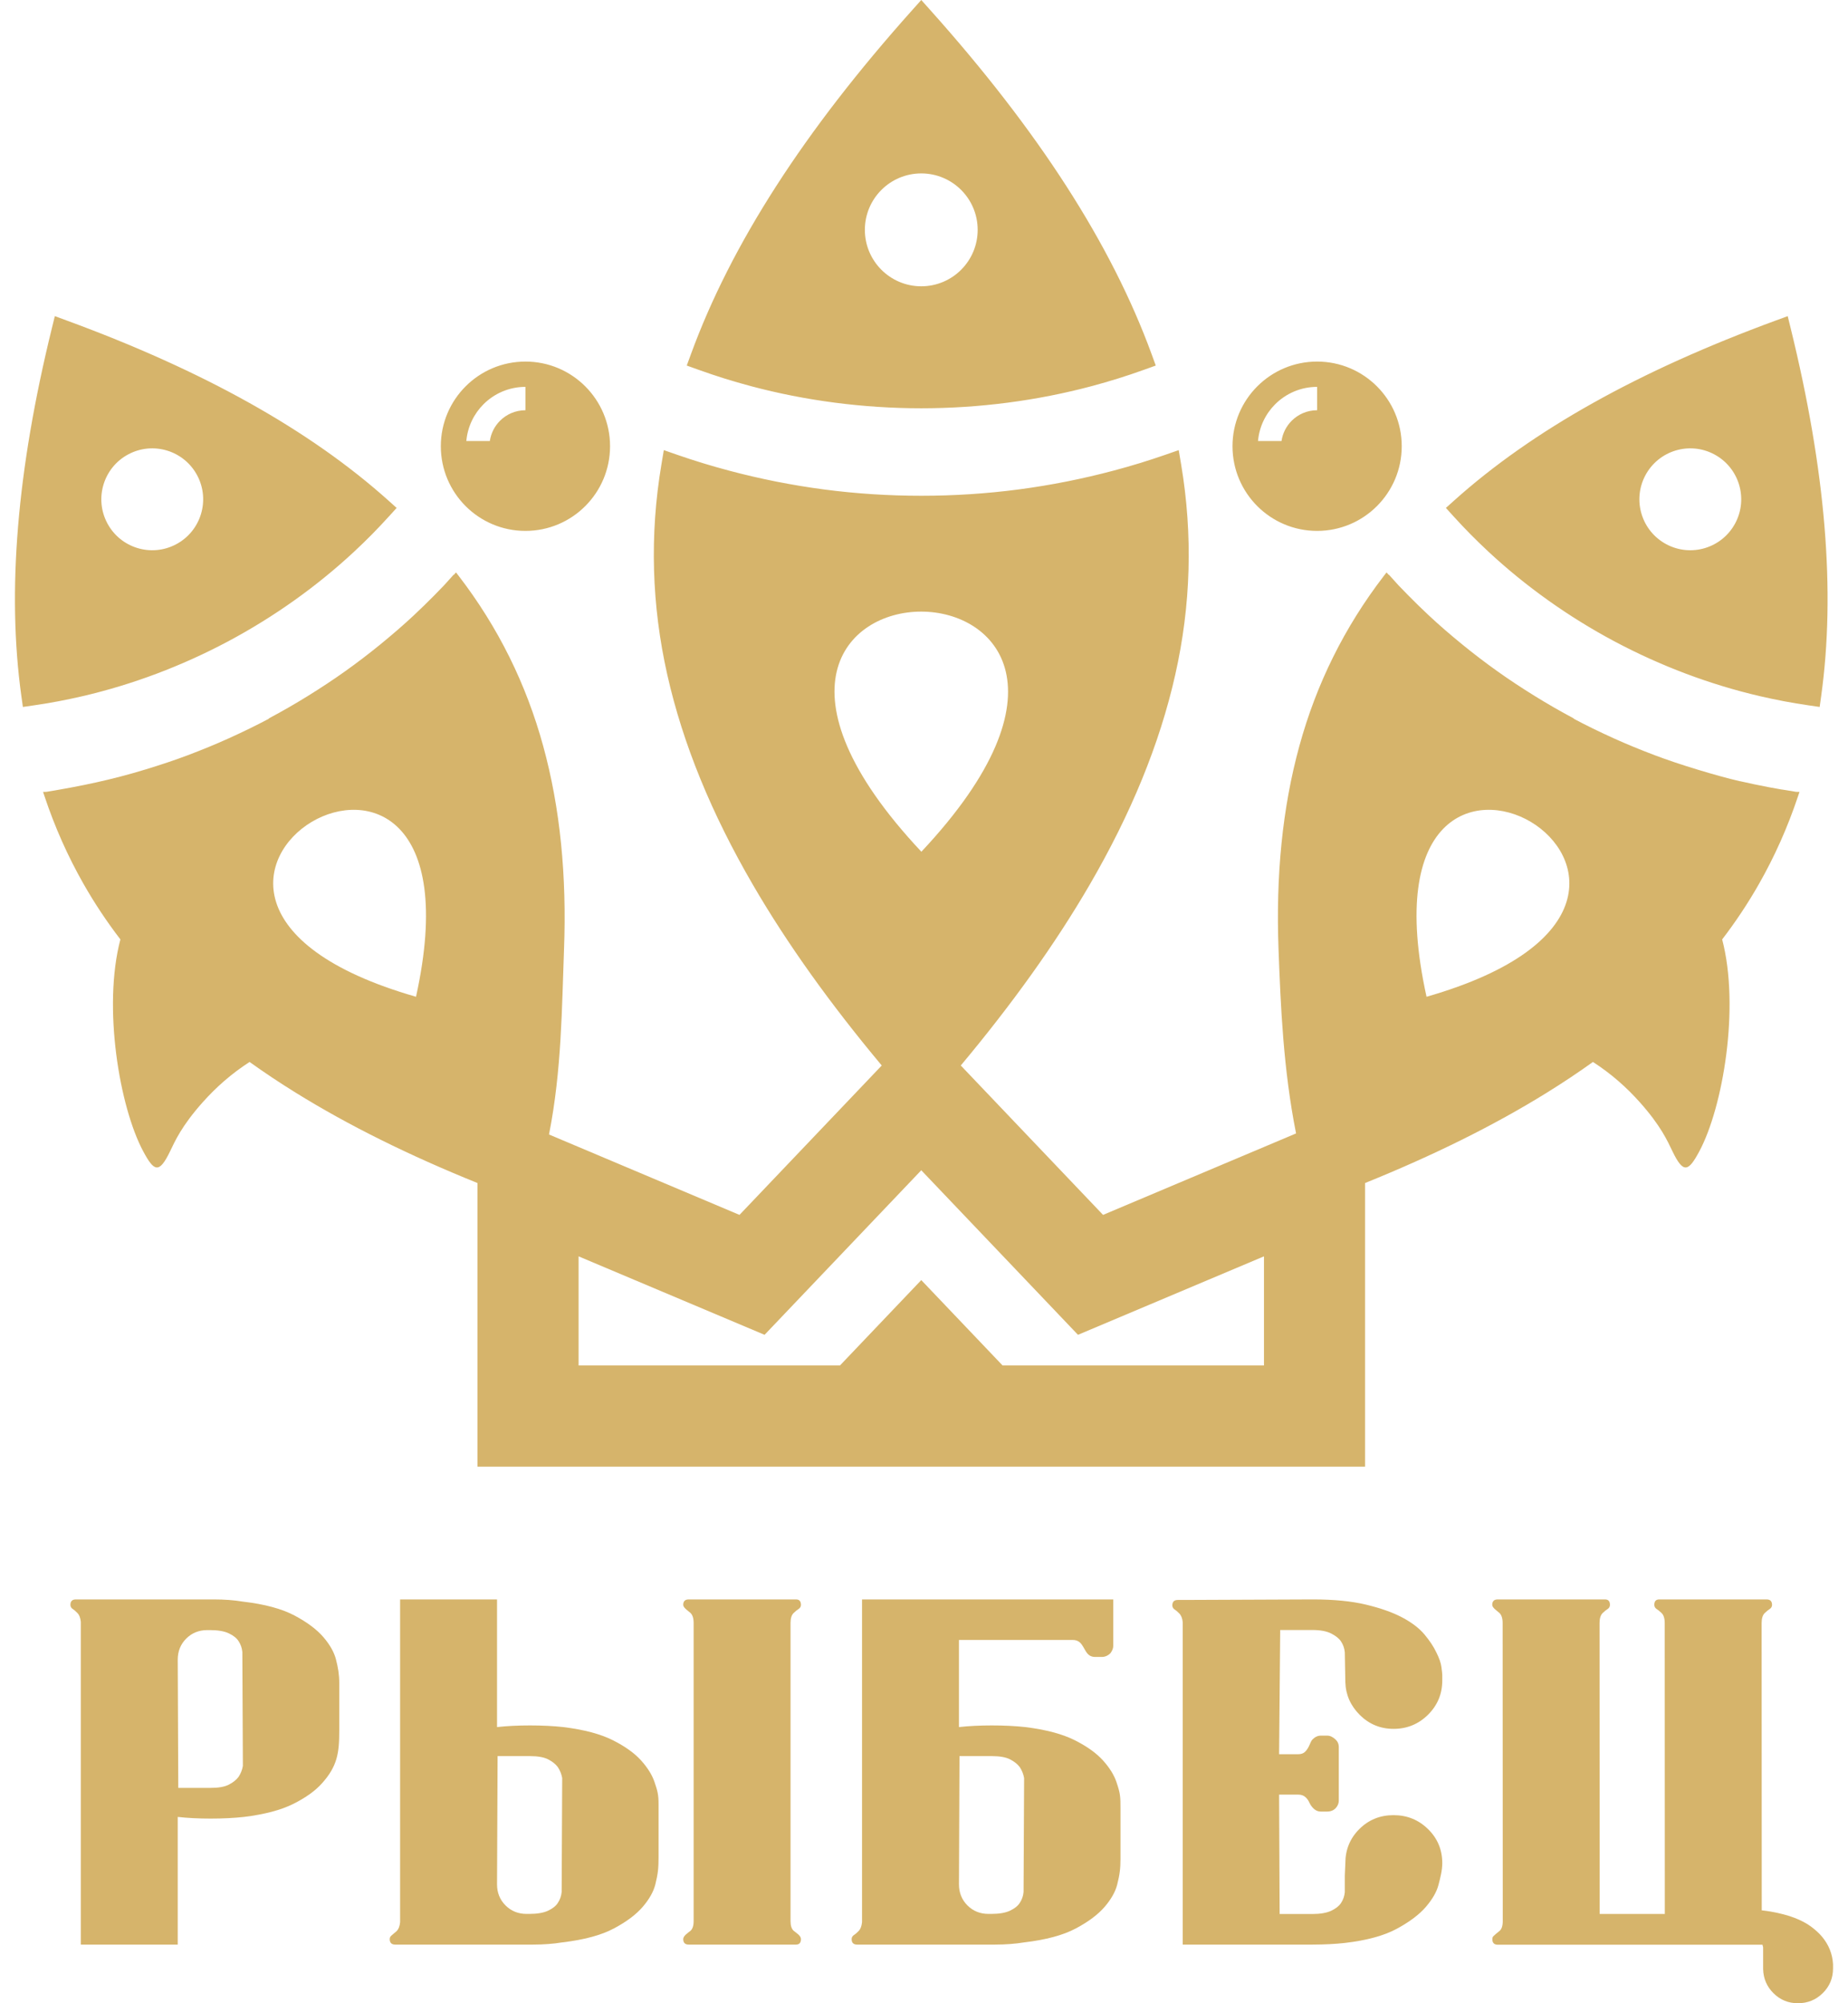
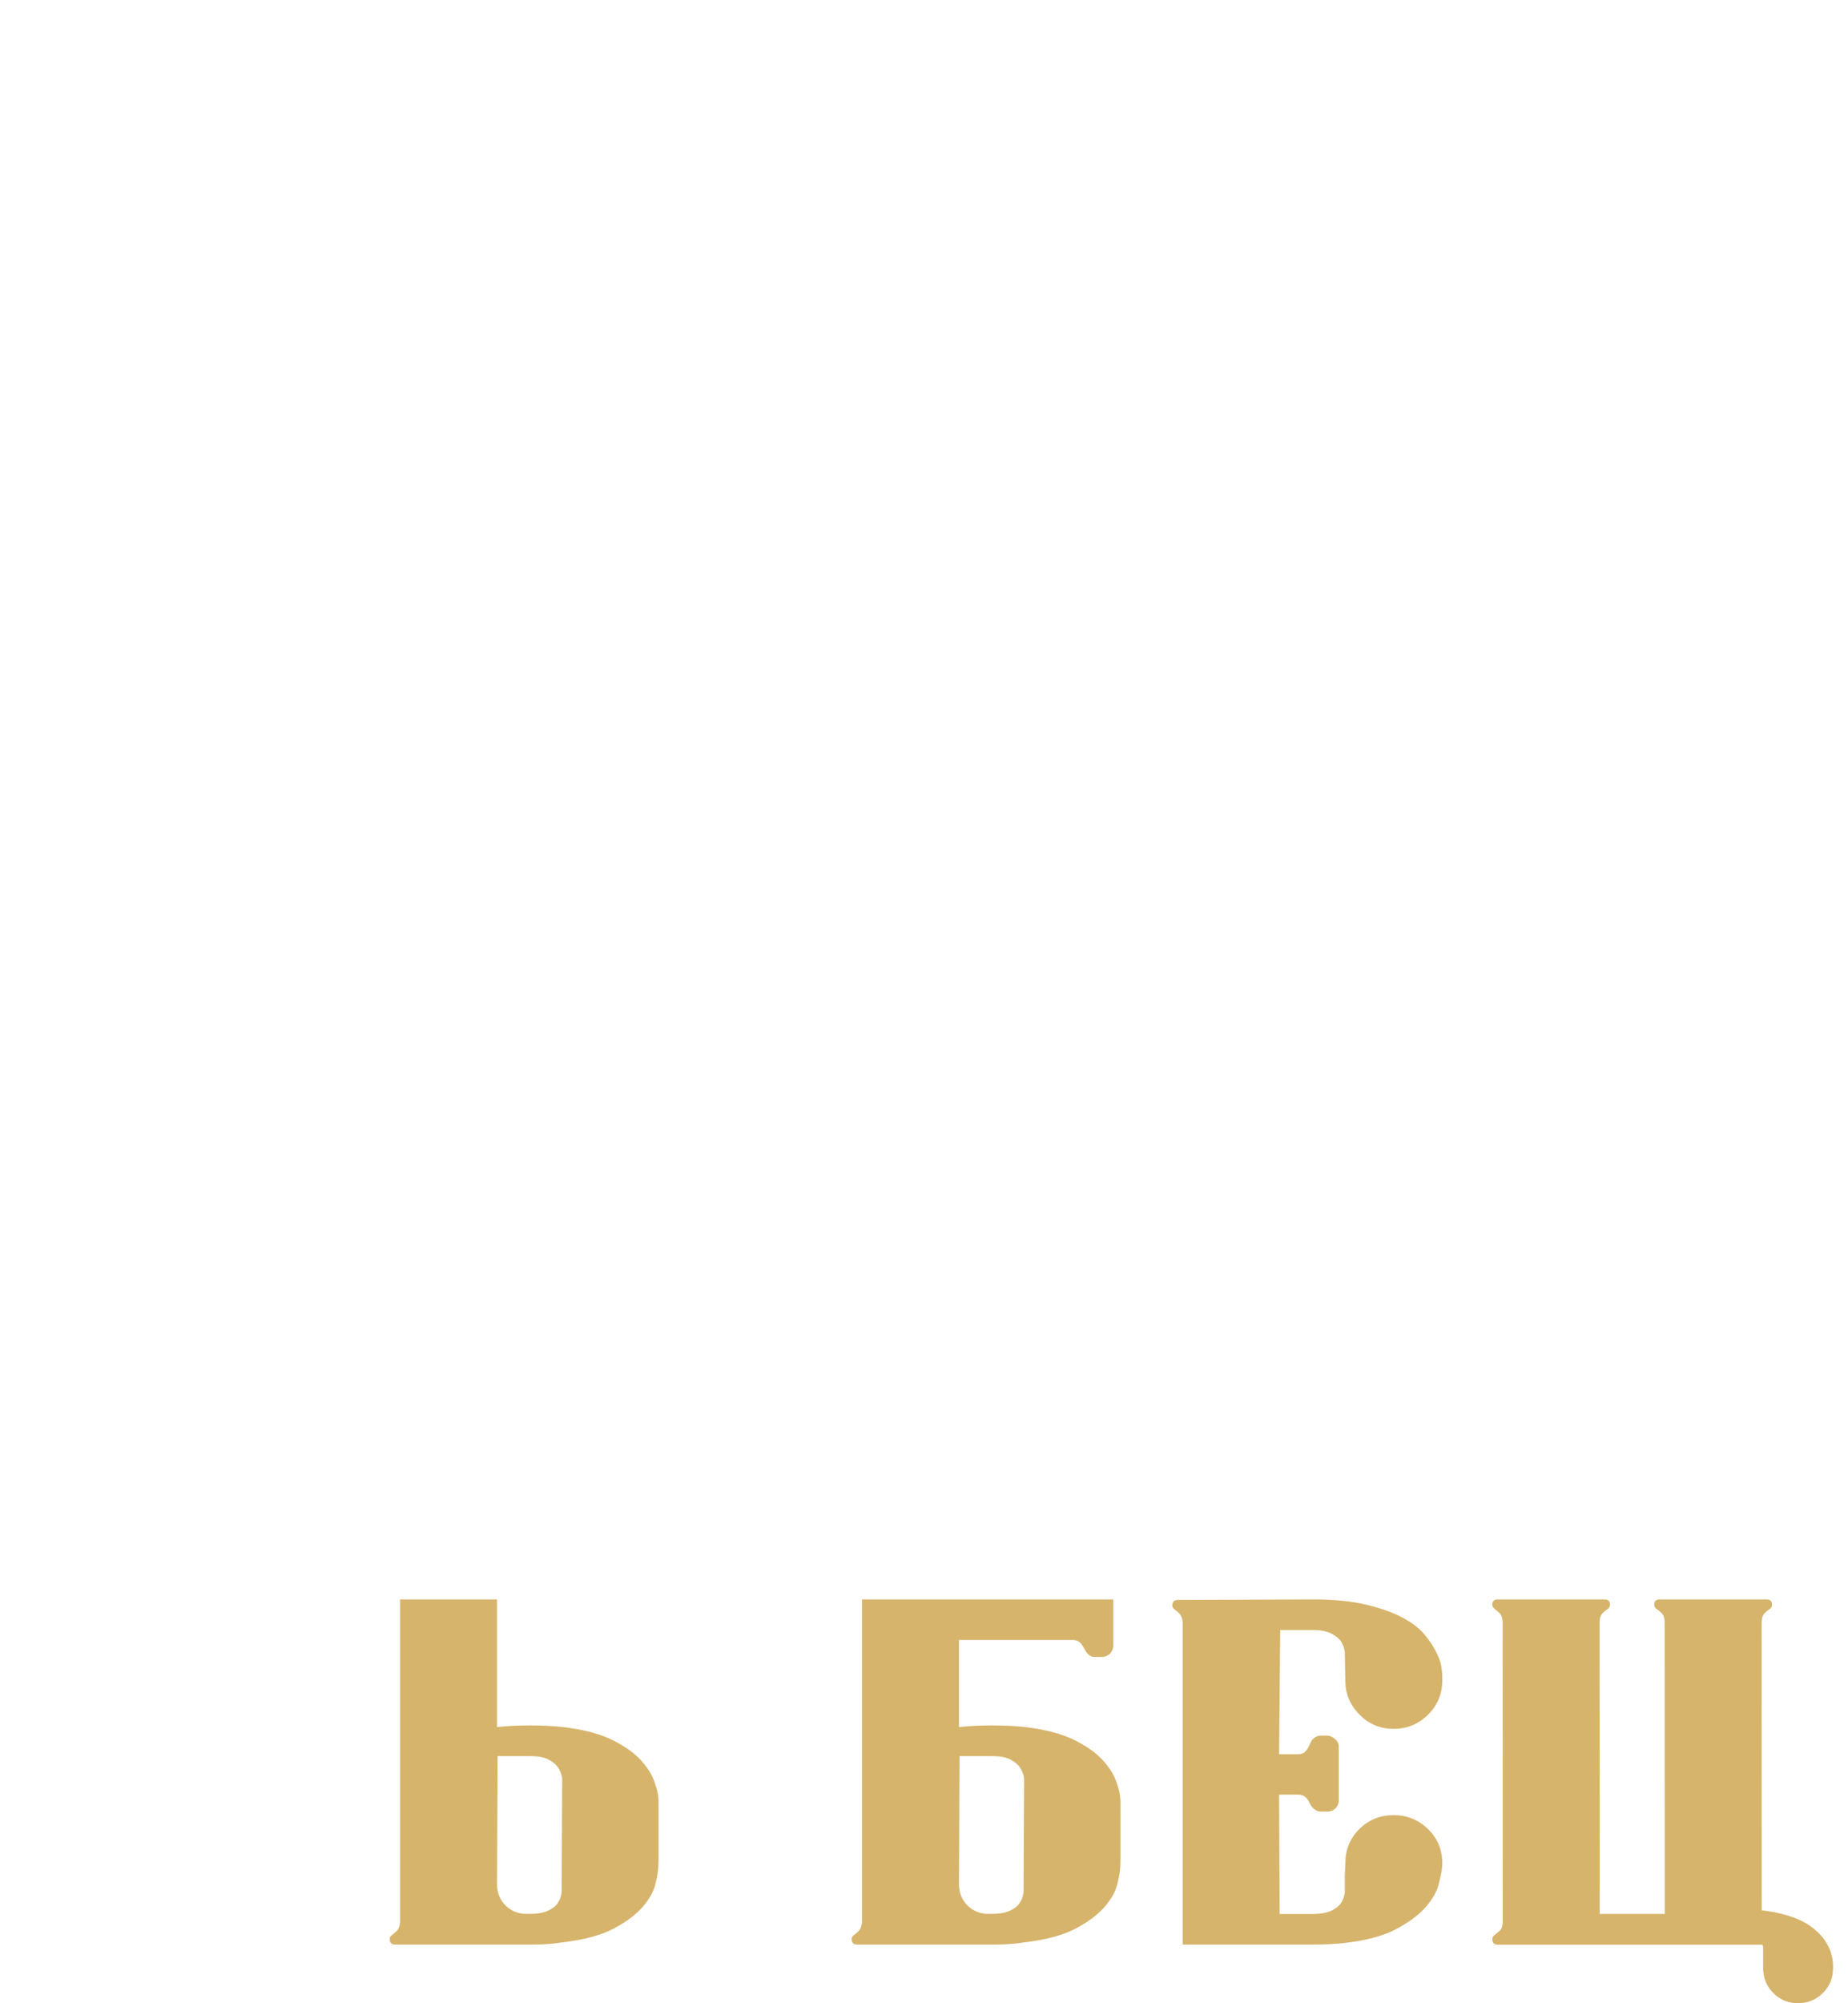
<svg xmlns="http://www.w3.org/2000/svg" width="96" height="104" viewBox="0 0 96 104" fill="none">
  <path d="M33.998 92.507C33.874 92.147 33.647 91.777 33.306 91.398C32.964 91.018 32.476 90.668 31.836 90.345C31.196 90.023 30.338 89.795 29.262 89.662C28.75 89.606 28.172 89.577 27.527 89.577C26.901 89.577 26.332 89.606 25.82 89.662V83.035H20.785V99.789C20.767 99.997 20.705 100.154 20.601 100.258C20.53 100.328 20.317 100.484 20.28 100.544C20.257 100.581 20.245 100.623 20.245 100.67C20.245 100.86 20.34 100.955 20.53 100.955H20.785H27.697C27.963 100.955 28.224 100.945 28.48 100.926C28.736 100.907 28.977 100.879 29.205 100.841C30.338 100.708 31.234 100.467 31.893 100.116C32.552 99.765 33.05 99.39 33.391 98.992C33.732 98.594 33.946 98.21 34.041 97.84C34.181 97.29 34.211 96.975 34.211 96.427V93.674C34.211 93.177 34.165 92.996 33.998 92.507ZM29.177 98.224C29.158 98.433 29.091 98.623 28.977 98.793C28.883 98.945 28.717 99.078 28.48 99.191C28.242 99.305 27.916 99.362 27.498 99.362H27.356C26.92 99.362 26.555 99.215 26.261 98.921C25.967 98.627 25.82 98.262 25.82 97.826L25.849 91.17H27.527C27.944 91.17 28.262 91.227 28.48 91.341C28.698 91.454 28.864 91.587 28.977 91.739C29.091 91.91 29.167 92.099 29.205 92.308L29.177 98.224Z" fill="#D6B46B" />
  <path d="M57.994 92.507C57.87 92.147 57.643 91.777 57.301 91.398C56.96 91.018 56.472 90.668 55.832 90.345C55.192 90.023 54.334 89.795 53.258 89.662C52.746 89.606 52.167 89.577 51.523 89.577C50.897 89.577 50.328 89.606 49.816 89.662V85.14H55.726C55.878 85.14 56.001 85.183 56.096 85.268C56.379 85.522 56.393 86.022 56.892 86.022H57.234C57.404 86.022 57.556 85.955 57.689 85.823C57.784 85.69 57.831 85.567 57.831 85.453V83.035H55.733H55.726H49.816H48.038H44.781V99.789C44.762 99.997 44.701 100.154 44.596 100.258C44.492 100.362 44.421 100.424 44.383 100.443C44.288 100.5 44.241 100.576 44.241 100.67C44.241 100.86 44.336 100.955 44.525 100.955H44.781H51.693C51.959 100.955 52.219 100.945 52.475 100.926C52.731 100.907 52.973 100.879 53.201 100.841C54.334 100.708 55.23 100.467 55.889 100.116C56.548 99.765 57.045 99.39 57.387 98.992C57.728 98.594 57.942 98.21 58.036 97.84C58.166 97.334 58.207 97.007 58.207 96.503V93.91C58.207 93.281 58.205 93.126 57.994 92.507ZM53.172 98.224C53.154 98.433 53.087 98.623 52.973 98.793C52.878 98.945 52.712 99.078 52.475 99.191C52.239 99.305 51.911 99.362 51.494 99.362H51.352C50.916 99.362 50.551 99.215 50.257 98.921C49.963 98.627 49.816 98.262 49.816 97.826L49.844 91.17H51.523C51.94 91.17 52.257 91.227 52.475 91.341C52.694 91.454 52.859 91.587 52.973 91.739C53.087 91.91 53.163 92.099 53.201 92.308L53.172 98.224Z" fill="#D6B46B" />
-   <path d="M16.718 92.592C16.377 92.972 15.889 93.322 15.248 93.645C14.609 93.967 13.751 94.195 12.674 94.327C12.162 94.384 11.584 94.413 10.939 94.413C10.314 94.413 9.745 94.384 9.233 94.327V100.955H4.198V84.201C4.179 83.993 4.118 83.836 4.013 83.732C3.909 83.628 3.838 83.566 3.8 83.547C3.705 83.49 3.658 83.414 3.658 83.319C3.658 83.13 3.752 83.035 3.942 83.035H4.198H11.11C11.375 83.035 11.636 83.044 11.892 83.063C12.148 83.082 12.39 83.111 12.617 83.149C13.751 83.281 14.647 83.523 15.306 83.874C15.964 84.225 16.462 84.599 16.804 84.998C17.145 85.396 17.358 85.78 17.453 86.15C17.563 86.579 17.624 86.939 17.624 87.373V89.854C17.624 91.013 17.525 91.696 16.718 92.592ZM12.589 85.766C12.57 85.557 12.504 85.367 12.39 85.197C12.295 85.045 12.129 84.912 11.892 84.799C11.655 84.685 11.328 84.628 10.911 84.628H10.769C10.333 84.628 9.968 84.775 9.673 85.069C9.38 85.363 9.233 85.728 9.233 86.164L9.261 92.82H10.939C11.357 92.82 11.674 92.763 11.892 92.649C12.11 92.535 12.276 92.403 12.39 92.251C12.504 92.08 12.58 91.891 12.617 91.682L12.589 85.766Z" fill="#D6B46B" />
  <path d="M83.094 84.262C83.094 84.015 83.151 83.838 83.264 83.734C83.377 83.63 83.454 83.568 83.492 83.549C83.587 83.492 83.634 83.415 83.634 83.32C83.634 83.13 83.549 83.035 83.378 83.035H83.094H78.059H77.803C77.614 83.035 77.519 83.13 77.519 83.32C77.519 83.471 77.781 83.635 77.888 83.734C78.002 83.839 78.059 84.015 78.059 84.262C78.059 89.22 78.065 94.178 78.065 99.136C78.065 99.421 78.065 99.593 78.065 99.65C78.065 99.707 78.065 99.735 78.065 99.735C78.065 99.983 78.008 100.154 77.894 100.249C77.844 100.291 77.57 100.503 77.544 100.566C77.531 100.597 77.525 100.635 77.525 100.677C77.525 100.867 77.619 100.962 77.809 100.962C82.379 100.962 86.949 100.962 91.519 100.962H91.558C91.571 101.006 91.582 101.051 91.591 101.097V102.23C91.605 102.724 91.786 103.143 92.135 103.485C92.483 103.828 92.904 104 93.397 104C93.903 104 94.334 103.824 94.689 103.475C95.044 103.125 95.223 102.696 95.223 102.188V101.982C95.195 101.447 95.004 100.967 94.648 100.541C94.498 100.363 94.306 100.188 94.074 100.016C93.841 99.845 93.553 99.693 93.212 99.563C92.871 99.433 92.466 99.327 92.001 99.244C91.849 99.217 91.688 99.195 91.519 99.177C91.519 94.207 91.513 89.237 91.513 84.262C91.513 84.015 91.57 83.838 91.684 83.734C91.797 83.63 91.874 83.568 91.911 83.549C92.006 83.492 92.054 83.415 92.054 83.32C92.054 83.13 91.959 83.035 91.769 83.035H91.513H86.479H86.222H86.194C86.023 83.035 85.938 83.13 85.938 83.32C85.938 83.415 85.986 83.492 86.08 83.549C86.118 83.568 86.194 83.63 86.308 83.734C86.422 83.839 86.479 84.015 86.479 84.262C86.479 89.299 86.484 94.334 86.484 99.364H83.1C83.1 94.332 83.094 89.3 83.094 84.262Z" fill="#D6B46B" />
  <path d="M72.392 94.235C73.093 94.235 73.69 94.476 74.183 94.958C74.677 95.44 74.923 96.031 74.923 96.73C74.923 97.103 74.817 97.511 74.724 97.864C74.629 98.224 74.411 98.601 74.07 98.999C73.728 99.395 73.226 99.773 72.562 100.133C71.898 100.492 70.998 100.738 69.86 100.87C69.356 100.926 68.797 100.954 68.183 100.955H68.153H61.441V84.226C61.422 84.018 61.36 83.862 61.256 83.758C61.151 83.654 61.08 83.593 61.042 83.574C60.948 83.517 60.9 83.442 60.9 83.347C60.9 83.158 60.995 83.063 61.184 83.063H61.441L68.21 83.035C69.291 83.035 70.206 83.125 70.955 83.304C71.704 83.484 72.33 83.701 72.832 83.966C73.335 84.231 73.724 84.528 73.999 84.855C74.273 85.185 74.477 85.492 74.61 85.776C74.762 86.074 74.852 86.334 74.88 86.551C74.909 86.768 74.923 86.905 74.923 86.962V87.241C74.923 87.94 74.677 88.531 74.183 89.022C73.69 89.509 73.093 89.755 72.392 89.755C71.709 89.755 71.126 89.514 70.642 89.037C70.159 88.555 69.907 87.988 69.888 87.331L69.86 85.781C69.841 85.573 69.775 85.384 69.661 85.213C69.561 85.062 69.395 84.93 69.158 84.807C68.917 84.684 68.59 84.623 68.168 84.623H66.504L66.447 91.071H67.442C67.594 91.071 67.713 91.028 67.798 90.944C68.031 90.711 68.054 90.432 68.182 90.305C68.314 90.173 68.457 90.107 68.608 90.107H68.95C69.102 90.107 69.239 90.179 69.376 90.305C69.485 90.405 69.547 90.533 69.547 90.702V93.481C69.547 93.594 69.511 93.726 69.405 93.85C69.283 93.991 69.12 94.048 68.95 94.048H68.608C68.419 94.048 68.263 93.949 68.125 93.764C68.004 93.603 68.004 93.469 67.812 93.297C67.717 93.212 67.594 93.169 67.442 93.169H66.447L66.475 99.367H68.168C68.59 99.367 68.917 99.31 69.158 99.197C69.395 99.084 69.561 98.951 69.661 98.8C69.775 98.63 69.841 98.441 69.86 98.233V97.382L69.888 96.73C69.888 96.031 70.13 95.44 70.614 94.958C71.097 94.476 71.69 94.235 72.392 94.235Z" fill="#D6B46B" />
-   <path d="M41.608 100.671C41.608 100.86 41.523 100.955 41.352 100.955H35.777C35.587 100.955 35.492 100.86 35.492 100.671C35.492 100.496 35.737 100.349 35.862 100.245C35.976 100.15 36.033 99.98 36.033 99.734C36.033 99.734 36.033 99.705 36.033 99.649C36.033 99.592 36.033 99.421 36.033 99.137C36.033 94.177 36.033 89.217 36.033 84.256C36.033 84.01 35.976 83.835 35.862 83.731C35.754 83.632 35.492 83.469 35.492 83.319C35.492 83.13 35.587 83.035 35.777 83.035H41.352C41.523 83.035 41.608 83.13 41.608 83.319C41.608 83.414 41.56 83.489 41.466 83.546C41.428 83.565 41.352 83.627 41.238 83.731C41.124 83.835 41.067 84.01 41.067 84.256V99.734C41.067 99.98 41.124 100.15 41.238 100.245C41.369 100.354 41.608 100.488 41.608 100.671Z" fill="#D6B46B" />
-   <path fill-rule="evenodd" clip-rule="evenodd" d="M27.295 18.771C29.723 18.771 31.691 20.739 31.691 23.166C31.691 25.594 29.723 27.562 27.295 27.562C24.868 27.562 22.9 25.594 22.9 23.166C22.9 20.739 24.868 18.771 27.295 18.771ZM12.966 55.133C12.019 55.741 11.217 56.455 10.531 57.224C9.434 58.455 9.095 59.232 8.834 59.774C8.267 60.947 8.005 60.827 7.441 59.775C6.208 57.477 5.328 52.281 6.254 48.77C5.548 47.85 4.909 46.89 4.338 45.887C3.525 44.457 2.849 42.945 2.315 41.344L2.237 41.112C2.298 41.11 2.356 41.109 2.411 41.109C4.215 40.812 5.776 40.489 7.546 39.951C8.35 39.707 9.084 39.461 9.74 39.214C10.491 38.931 11.206 38.637 11.88 38.333C12.638 37.99 13.335 37.649 13.967 37.313V37.296C14.657 36.928 15.326 36.544 15.973 36.144C16.671 35.712 17.319 35.284 17.912 34.862C18.533 34.421 19.146 33.954 19.75 33.462C20.382 32.947 20.963 32.444 21.49 31.952C21.62 31.831 21.798 31.661 22.035 31.431C22.205 31.266 22.381 31.091 22.562 30.908C22.767 30.7 22.938 30.524 23.075 30.38L23.565 29.837L23.574 29.845L23.689 29.718L23.827 29.896C24.856 31.234 25.733 32.638 26.464 34.112C27.195 35.585 27.776 37.123 28.217 38.727C29.102 41.948 29.445 45.468 29.299 49.309C29.187 52.258 29.182 55.562 28.52 58.898L38.415 63.072L45.805 55.316C43.141 52.13 40.902 49.012 39.113 45.936C36.971 42.255 35.475 38.634 34.663 35.024C34.259 33.226 34.028 31.419 33.976 29.599C33.924 27.777 34.05 25.947 34.361 24.104L34.484 23.369L35.186 23.613C35.623 23.764 36.065 23.909 36.511 24.045C36.928 24.173 37.377 24.301 37.857 24.429C39.478 24.861 41.133 25.191 42.815 25.412C44.458 25.627 46.142 25.738 47.858 25.738C49.574 25.738 51.258 25.627 52.902 25.412C54.584 25.191 56.24 24.861 57.862 24.429C58.328 24.305 58.776 24.177 59.203 24.046C59.65 23.909 60.093 23.765 60.53 23.613L61.232 23.369L61.356 24.104C61.666 25.948 61.792 27.777 61.74 29.599C61.689 31.419 61.458 33.226 61.053 35.024C60.242 38.634 58.745 42.255 56.604 45.936C54.814 49.012 52.575 52.13 49.911 55.316L57.302 63.072L67.328 58.843C66.665 55.508 66.529 52.258 66.418 49.309C66.272 45.468 66.615 41.948 67.5 38.727C67.94 37.123 68.522 35.585 69.253 34.112C69.984 32.638 70.861 31.234 71.89 29.896L72.028 29.718L72.143 29.845L72.152 29.837L72.642 30.38C72.778 30.524 72.949 30.7 73.155 30.908C73.336 31.091 73.512 31.266 73.681 31.431C73.918 31.661 74.097 31.831 74.227 31.952C74.754 32.444 75.335 32.947 75.967 33.462C76.571 33.954 77.184 34.421 77.805 34.862C78.398 35.284 79.045 35.712 79.744 36.144C80.391 36.544 81.059 36.928 81.75 37.296V37.313C82.381 37.649 83.079 37.99 83.837 38.333C84.511 38.637 85.225 38.931 85.977 39.214C86.633 39.461 87.367 39.707 88.171 39.951C89.03 40.212 89.769 40.415 90.39 40.559H90.408L91.129 40.717C91.37 40.768 91.611 40.816 91.852 40.862L92.564 40.99H92.581L93.305 41.109C93.361 41.109 93.419 41.11 93.48 41.112L93.402 41.344C92.867 42.945 92.192 44.457 91.378 45.887C90.807 46.89 90.168 47.851 89.463 48.771C90.388 52.282 89.508 57.477 88.275 59.775C87.711 60.827 87.45 60.947 86.883 59.774C86.621 59.232 86.283 58.455 85.185 57.224C84.499 56.455 83.697 55.741 82.75 55.133C81.987 55.68 81.189 56.211 80.356 56.727C77.591 58.441 74.44 59.993 70.912 61.418V76.142H24.804V61.418C21.276 59.993 18.125 58.441 15.36 56.727C14.527 56.211 13.729 55.68 12.966 55.133ZM47.858 60.755L39.718 69.298L30.056 65.224V70.89H43.634L47.858 66.457L52.083 70.89H65.661V65.224L55.999 69.298L47.858 60.755ZM21.611 51.748C25.773 32.87 3.004 46.413 21.611 51.748ZM47.864 44.218C63.469 27.607 32.236 27.587 47.864 44.218ZM74.106 51.748C92.713 46.413 69.944 32.87 74.106 51.748ZM92.686 36.408C93.09 36.484 93.516 36.555 93.962 36.62L94.528 36.702L94.606 36.139C94.983 33.429 95.041 30.495 94.777 27.315C94.514 24.15 93.929 20.729 93.019 17.028L92.868 16.413L92.273 16.631C88.695 17.943 85.531 19.369 82.759 20.919C79.973 22.476 77.573 24.163 75.536 25.989L75.112 26.369L75.496 26.793C75.799 27.126 76.095 27.44 76.384 27.732C76.682 28.033 76.992 28.335 77.314 28.634C78.279 29.533 79.32 30.381 80.43 31.171C81.524 31.949 82.675 32.663 83.879 33.303C85.083 33.944 86.318 34.5 87.574 34.973C88.85 35.453 90.134 35.842 91.419 36.141C91.847 36.24 92.27 36.329 92.686 36.408ZM89.05 23.587C87.761 22.901 86.159 23.39 85.473 24.679C84.787 25.969 85.276 27.57 86.565 28.256C87.855 28.942 89.456 28.454 90.143 27.164C90.829 25.875 90.34 24.273 89.05 23.587ZM3.031 36.408C2.627 36.484 2.201 36.555 1.755 36.62L1.189 36.702L1.11 36.139C0.733 33.429 0.675 30.495 0.94 27.315C1.203 24.15 1.787 20.729 2.697 17.028L2.848 16.413L3.443 16.631C7.021 17.943 10.185 19.369 12.957 20.919C15.743 22.476 18.144 24.163 20.181 25.989L20.605 26.369L20.22 26.793C19.917 27.126 19.621 27.44 19.333 27.732C19.035 28.033 18.725 28.335 18.403 28.634C17.437 29.533 16.397 30.381 15.286 31.171C14.192 31.949 13.041 32.663 11.838 33.303C10.633 33.944 9.399 34.5 8.143 34.973C6.867 35.453 5.582 35.842 4.297 36.141C3.869 36.24 3.446 36.329 3.031 36.408ZM6.666 23.587C7.956 22.901 9.557 23.39 10.244 24.679C10.93 25.969 10.441 27.57 9.151 28.256C7.862 28.942 6.26 28.454 5.574 27.164C4.888 25.875 5.377 24.273 6.666 23.587ZM37.63 19.649C37.196 19.513 36.742 19.36 36.272 19.192L35.676 18.978L35.893 18.386C36.934 15.54 38.404 12.641 40.318 9.668C42.222 6.71 44.574 3.669 47.39 0.523L47.858 -9.48132e-06L48.326 0.523C51.142 3.668 53.494 6.71 55.399 9.668C57.313 12.641 58.782 15.539 59.824 18.386L60.04 18.978L59.444 19.192C58.975 19.36 58.521 19.513 58.087 19.648C57.639 19.788 57.179 19.921 56.709 20.047C55.296 20.423 53.838 20.712 52.34 20.906C50.866 21.097 49.369 21.196 47.858 21.196C46.347 21.196 44.85 21.097 43.376 20.906C41.878 20.712 40.42 20.423 39.008 20.047C38.537 19.921 38.077 19.788 37.63 19.649ZM47.858 9.003C49.476 9.003 50.788 10.315 50.788 11.933C50.788 13.551 49.476 14.863 47.858 14.863C46.24 14.863 44.928 13.551 44.928 11.933C44.928 10.315 46.24 9.003 47.858 9.003ZM68.421 18.771C70.849 18.771 72.817 20.739 72.817 23.166C72.817 25.594 70.849 27.562 68.421 27.562C65.994 27.562 64.026 25.594 64.026 23.166C64.026 20.739 65.994 18.771 68.421 18.771ZM68.421 20.085V21.298C67.905 21.298 67.438 21.507 67.1 21.845C66.825 22.12 66.635 22.481 66.574 22.884L66.572 22.897H65.352L65.352 22.889C65.418 22.149 65.746 21.484 66.242 20.988C66.8 20.43 67.571 20.085 68.421 20.085ZM27.295 20.085V21.298C26.779 21.298 26.312 21.507 25.974 21.845C25.699 22.12 25.509 22.481 25.448 22.884L25.446 22.897H24.226L24.226 22.889C24.293 22.149 24.62 21.484 25.116 20.988C25.674 20.43 26.445 20.085 27.295 20.085Z" fill="#D6B46B" />
</svg>